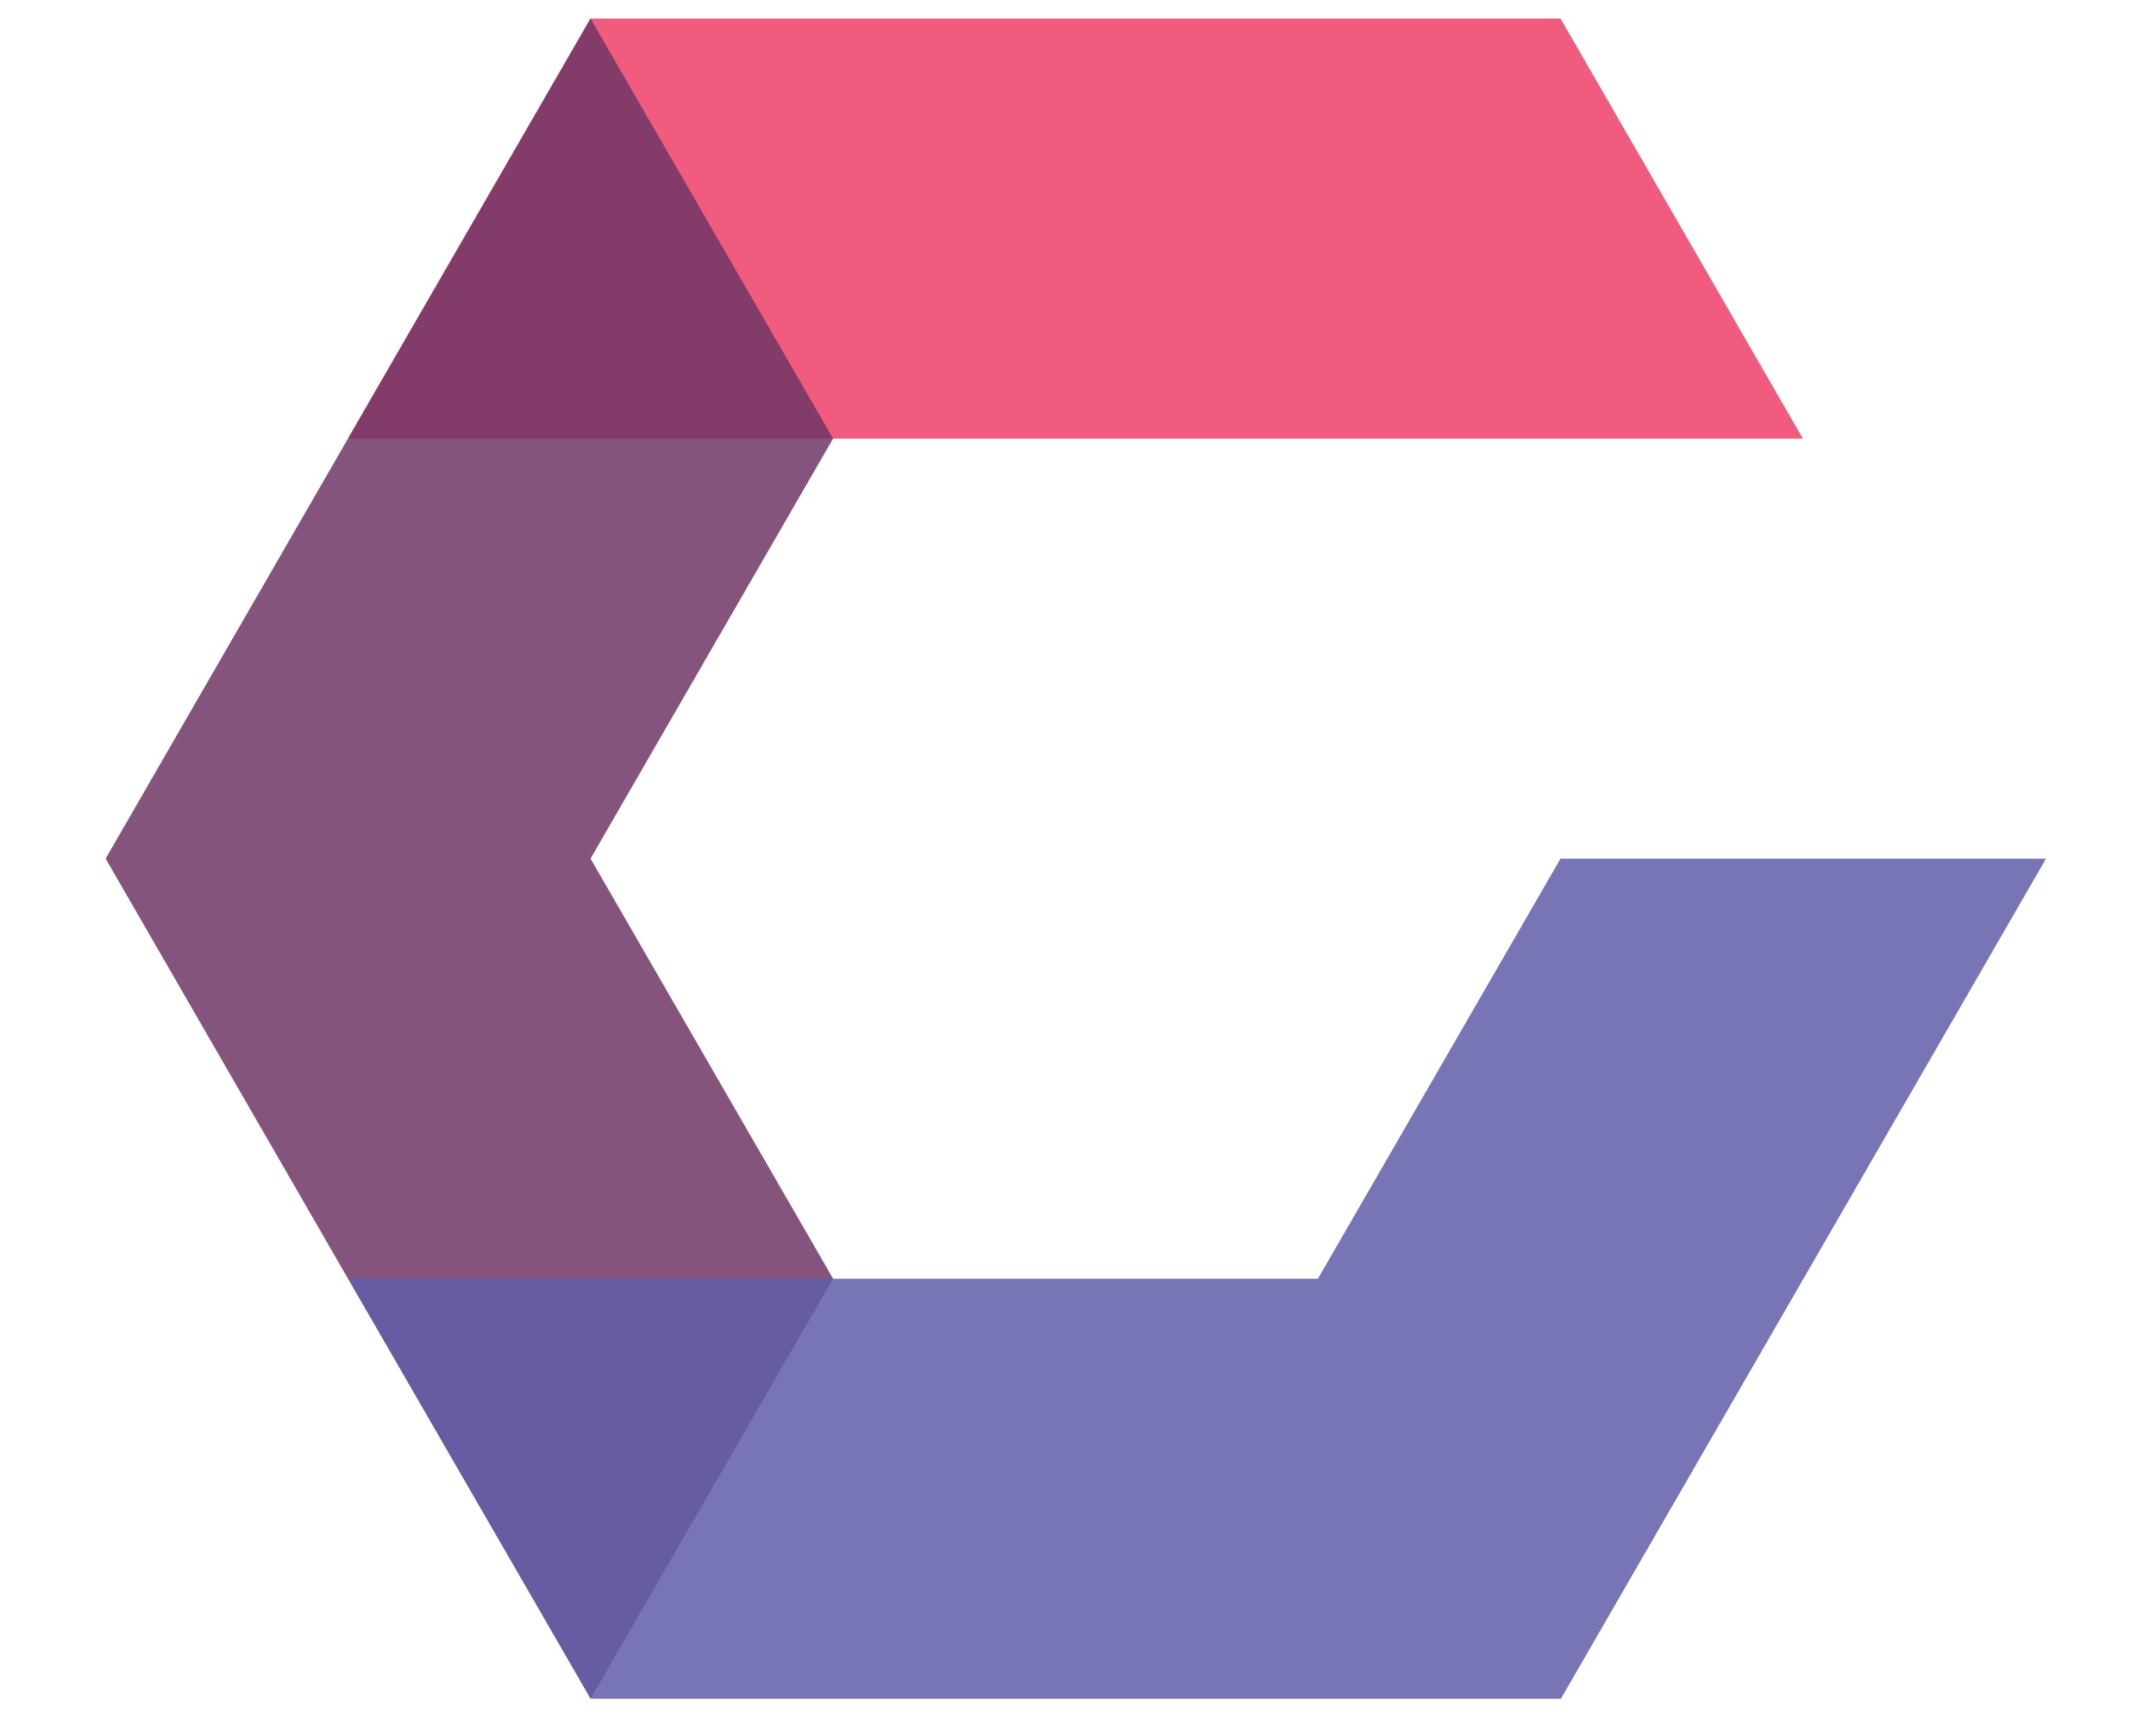
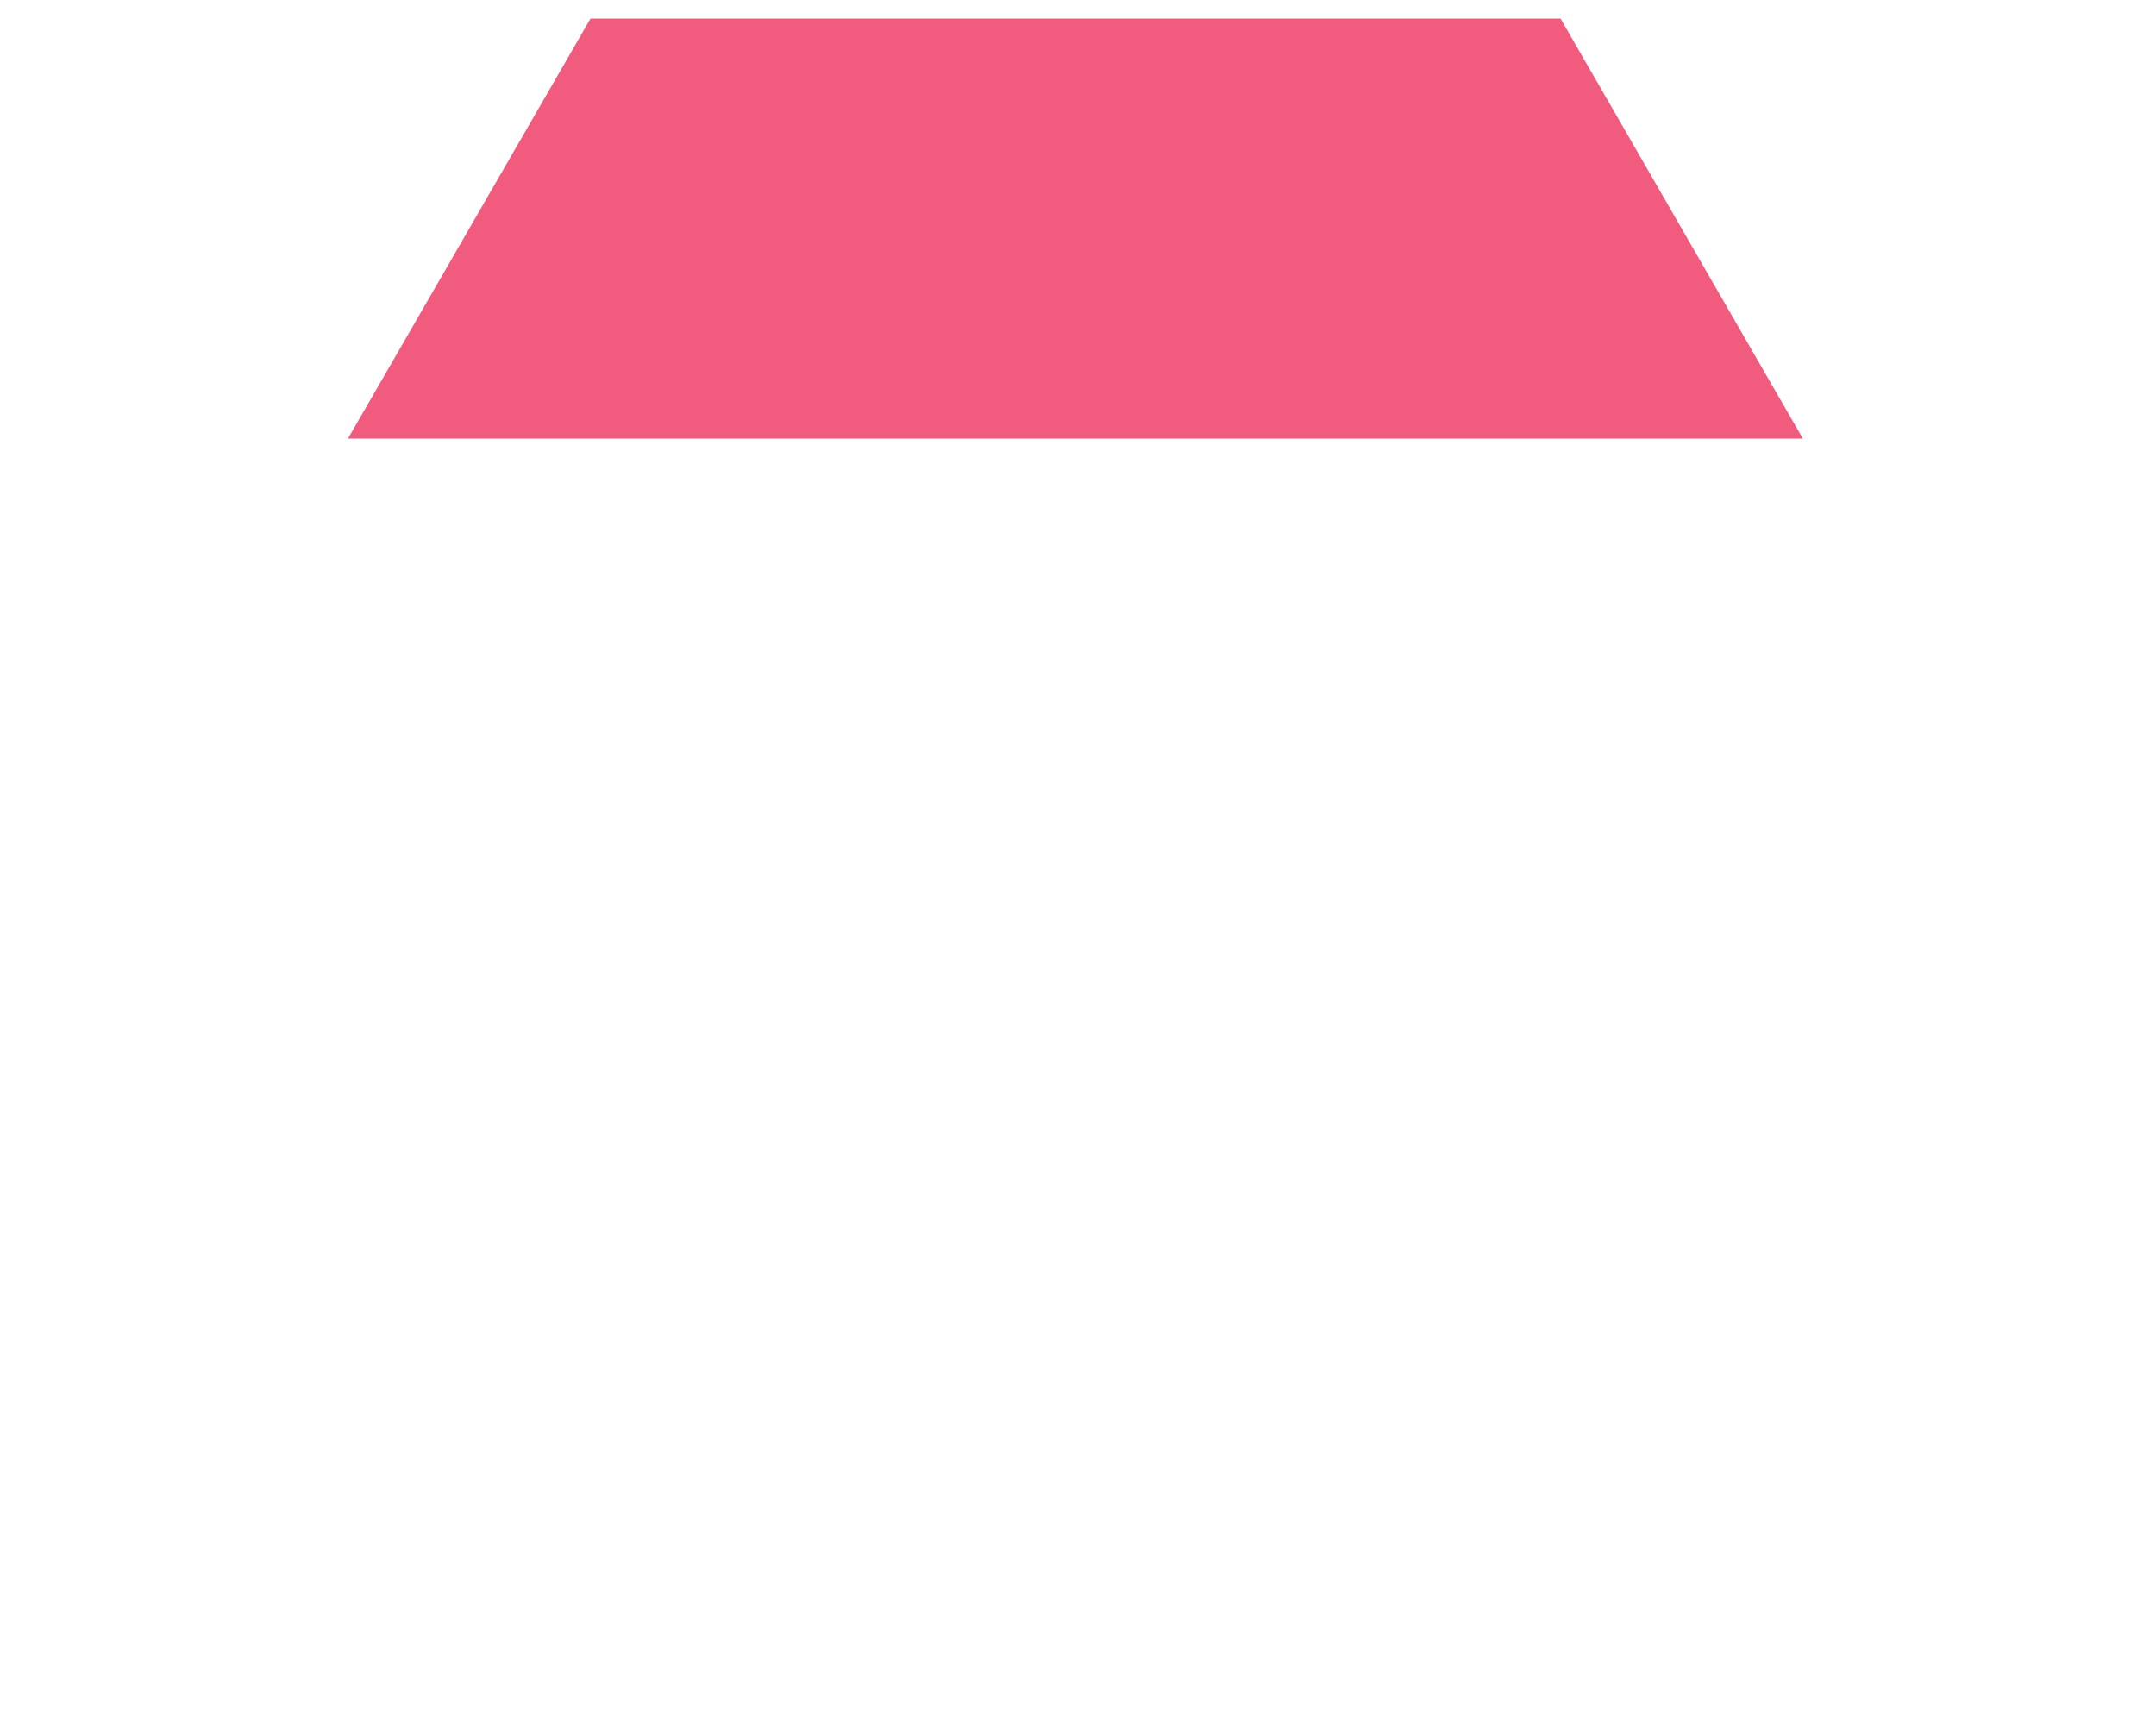
<svg xmlns="http://www.w3.org/2000/svg" version="1.1" id="Layer_1" x="0px" y="0px" viewBox="0 0 1000 800" enable-background="new 0 0 1000 800" xml:space="preserve">
  <g>
    <polygon opacity="0.85" fill="#EF3F67" enable-background="new    " points="723.8,8.6 498.8,8.6 273.9,8.6 161.4,203.4    386.4,203.4 611.3,203.4 836.2,203.4  " />
-     <polygon opacity="0.85" fill="#703766" enable-background="new    " points="273.9,398.2 273.9,398.2 386.4,203.4 386.4,203.4    273.9,8.6 161.4,203.4 161.4,203.4 49,398.2 49,398.2 161.4,593 161.4,593 273.9,787.8 386.4,593 386.4,593  " />
-     <polygon opacity="0.85" fill="#5F5DA9" enable-background="new    " points="949,398.2 723.8,398.2 611.3,593 606.9,593 386.6,593    161.7,593 274.2,787.8 498.8,787.8 499.1,787.8 618.6,787.8 723.8,787.8 724,787.8 836.5,593 836.5,593  " />
  </g>
</svg>